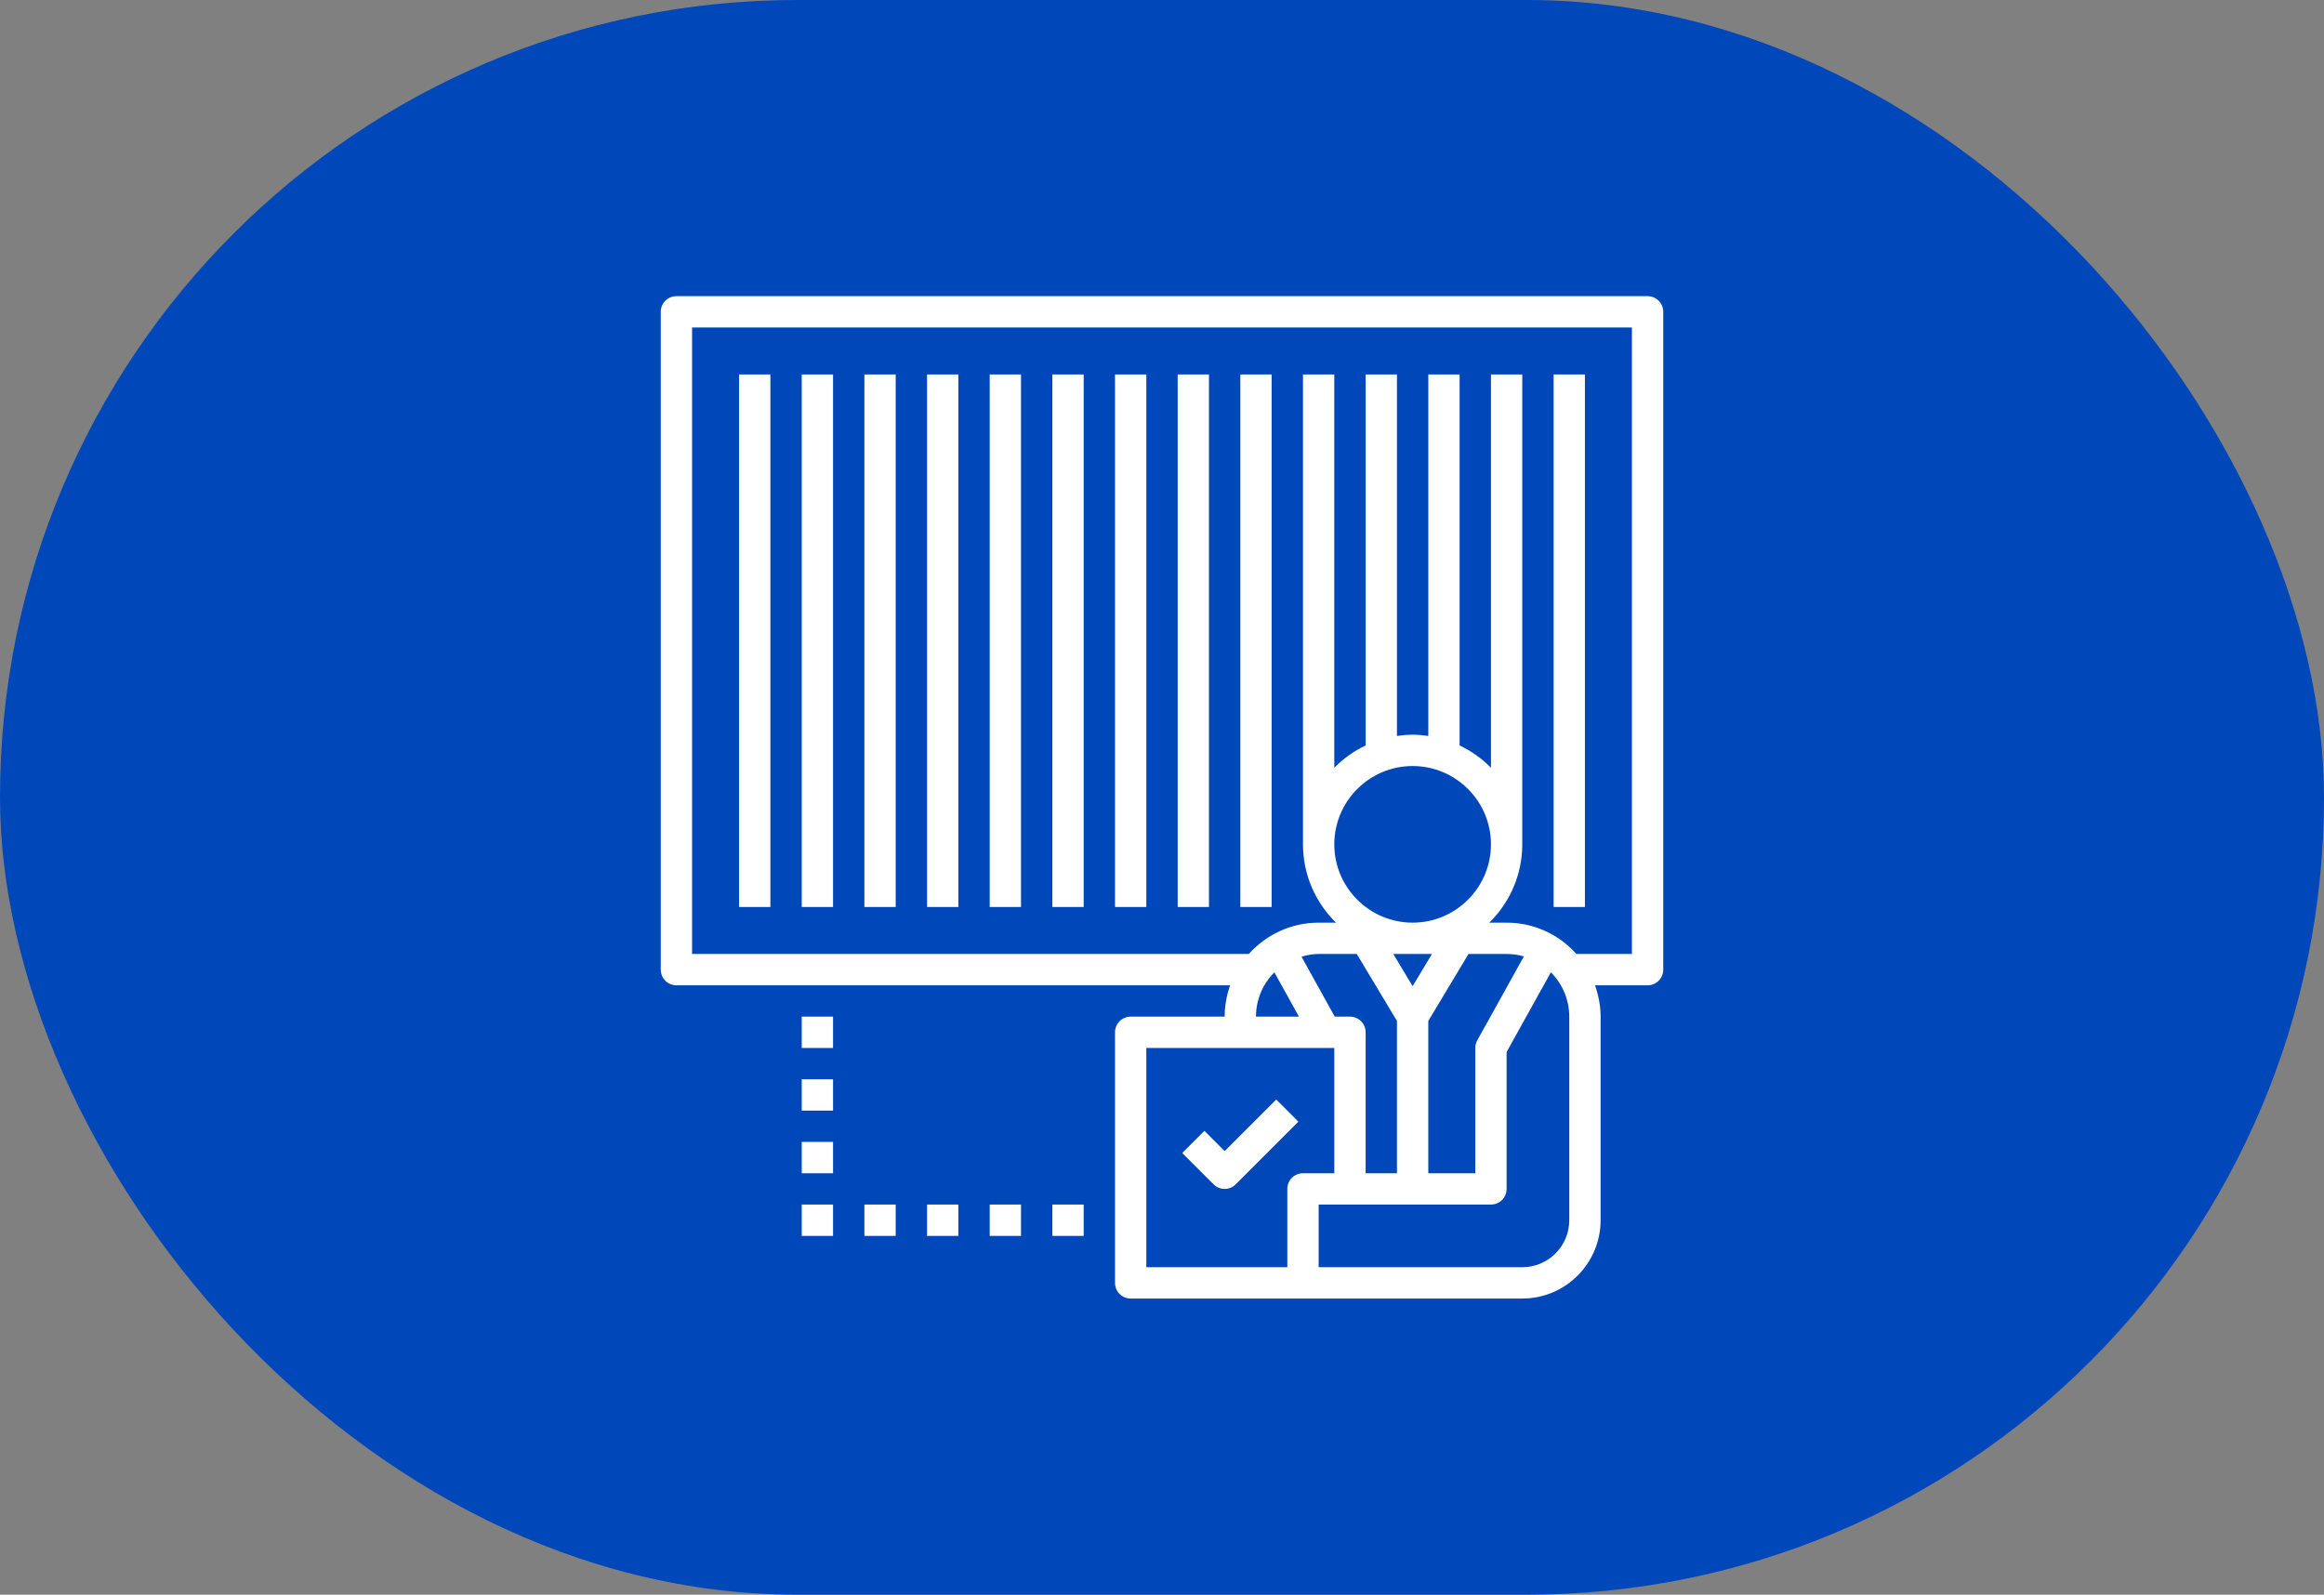
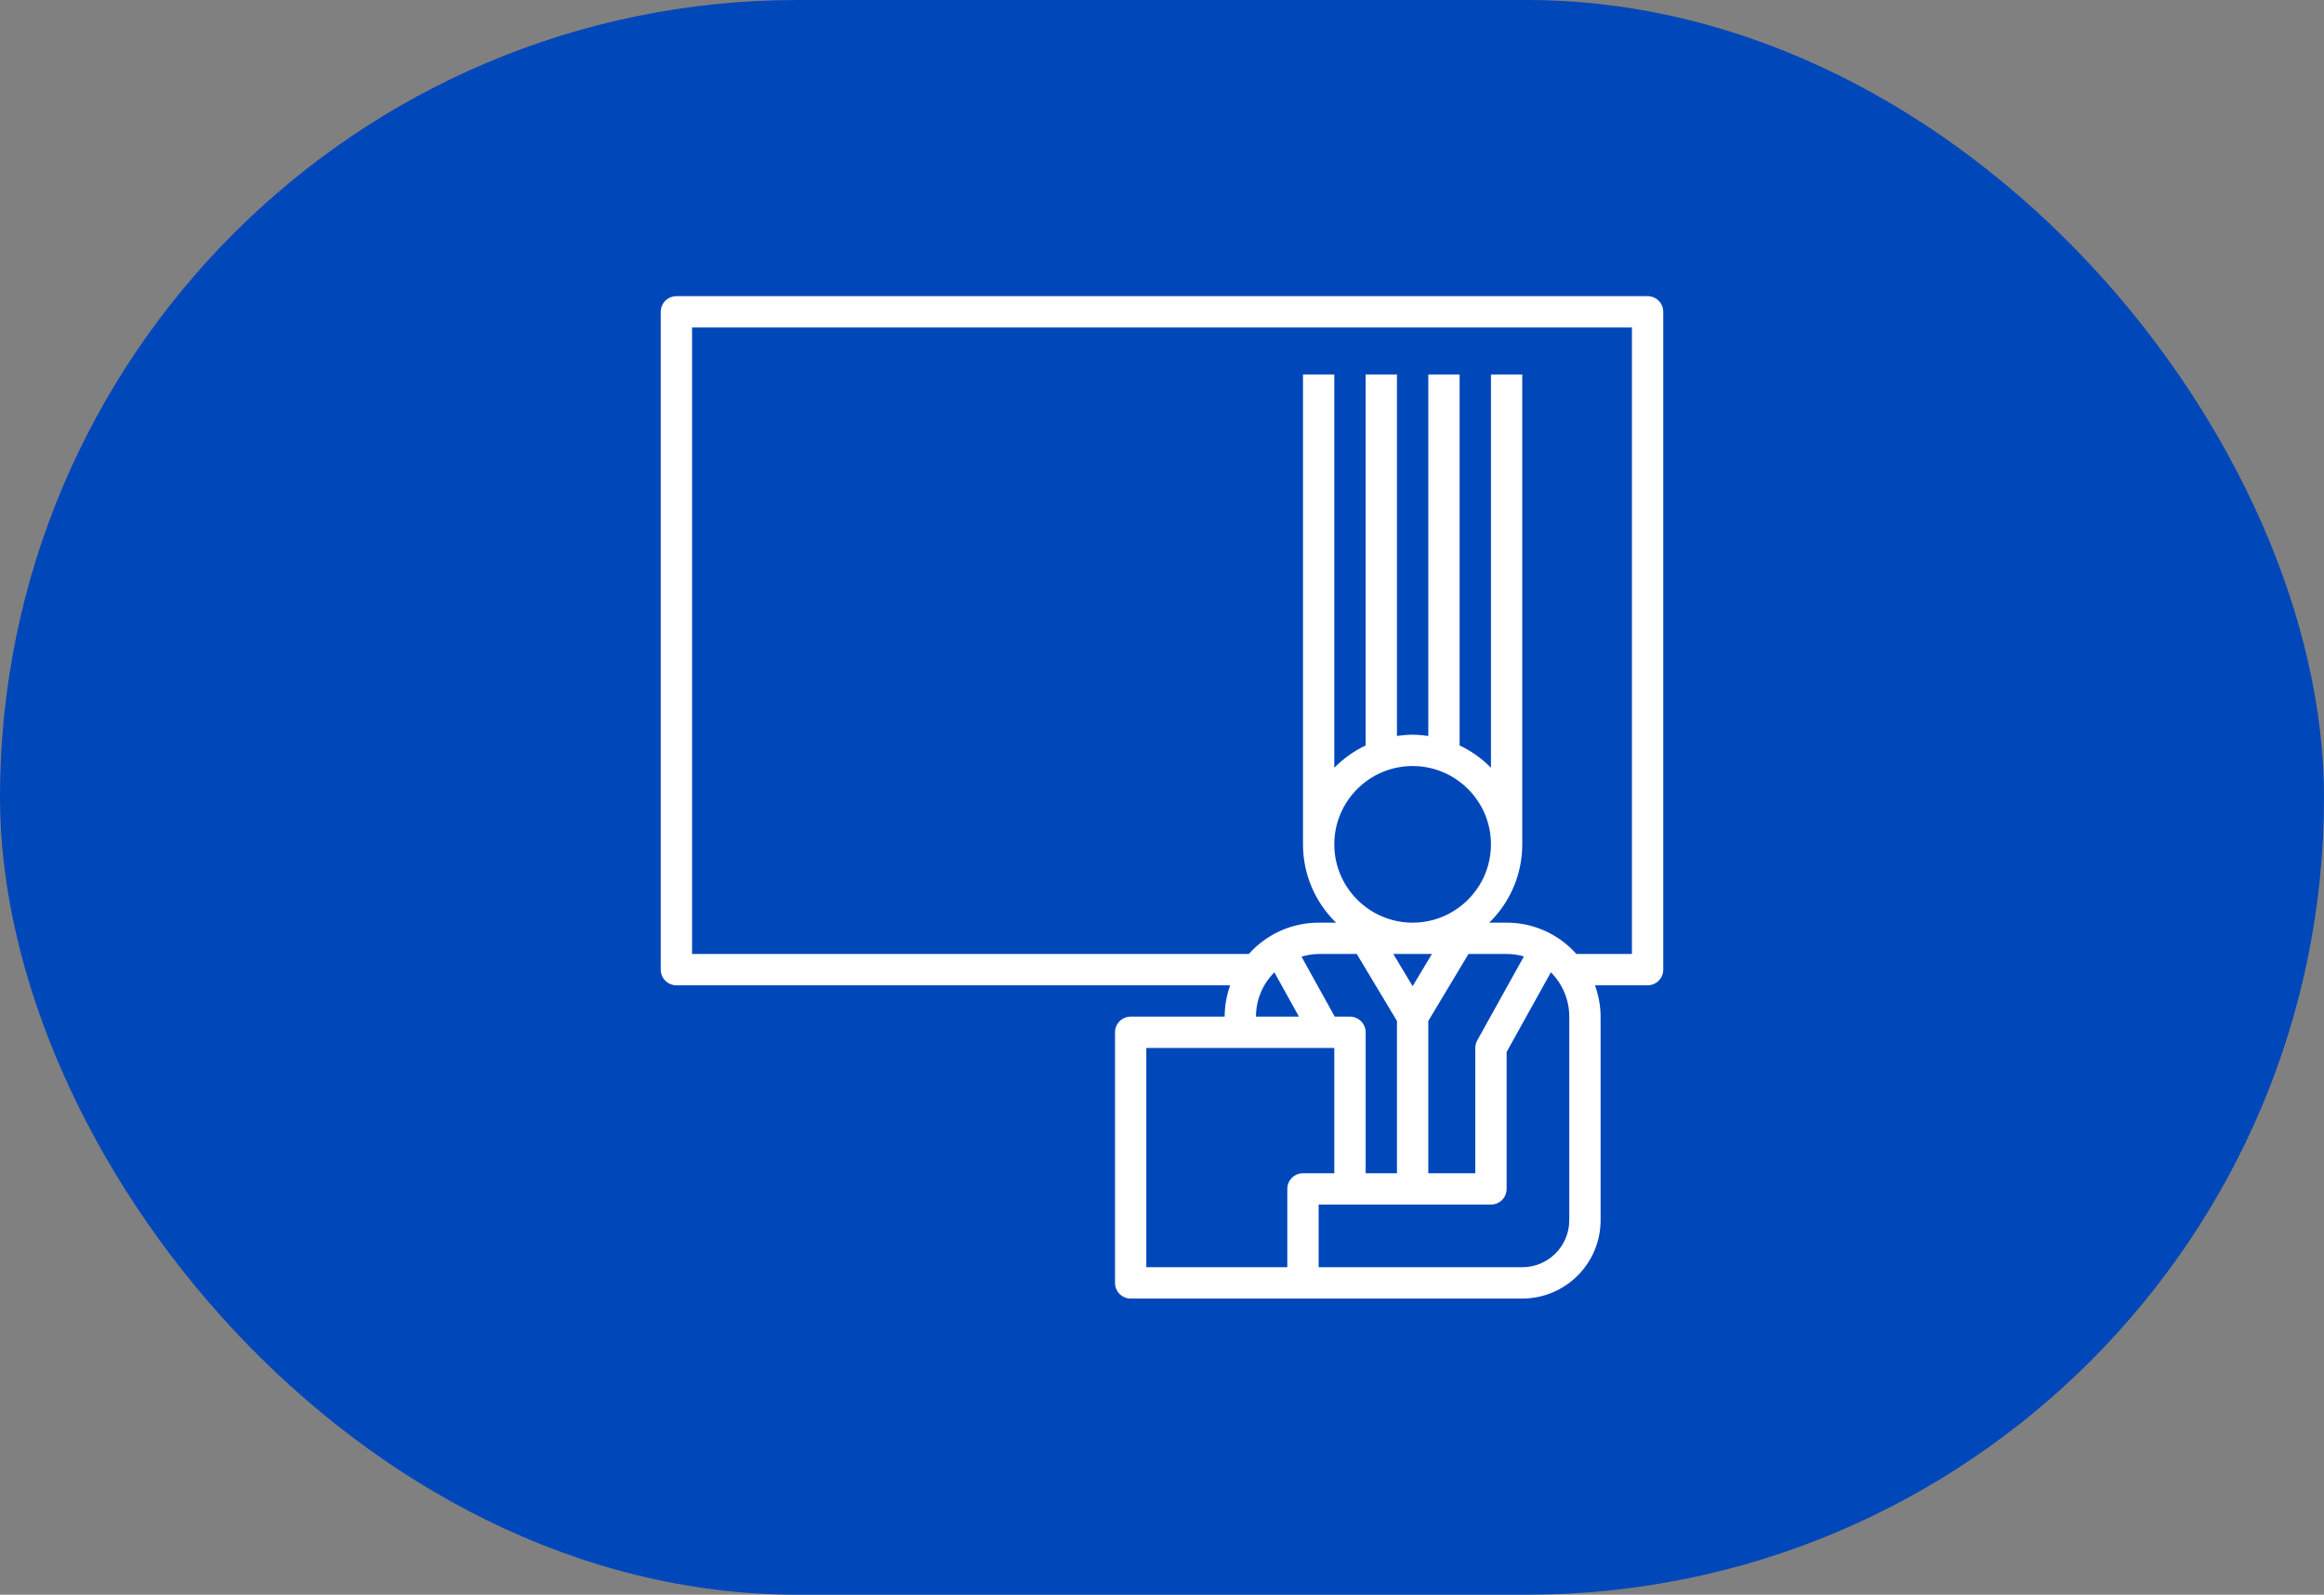
<svg xmlns="http://www.w3.org/2000/svg" width="102" height="70" viewBox="0 0 102 70" fill="none">
  <rect x="0" y="0" width="102" height="70" fill="#808080" stroke="none" />
  <rect width="102" height="70" rx="35" fill="#0047BA" />
  <path d="M72.312 13H29.688C29.505 13 29.33 13.072 29.201 13.201C29.072 13.33 29 13.505 29 13.688V42.562C29 42.745 29.072 42.92 29.201 43.049C29.33 43.178 29.505 43.25 29.688 43.25H53.991C53.833 43.691 53.751 44.156 53.75 44.625H49.625C49.443 44.625 49.268 44.697 49.139 44.826C49.01 44.955 48.938 45.13 48.938 45.312V56.312C48.938 56.495 49.01 56.67 49.139 56.799C49.268 56.928 49.443 57 49.625 57H66.812C68.708 57 70.25 55.458 70.25 53.562V44.625C70.25 44.149 70.159 43.687 70.004 43.25H72.312C72.495 43.25 72.67 43.178 72.799 43.049C72.928 42.92 73 42.745 73 42.562V13.688C73 13.505 72.928 13.33 72.799 13.201C72.67 13.072 72.495 13 72.312 13ZM55.932 42.681L57.01 44.625H55.125C55.125 43.867 55.434 43.178 55.932 42.681ZM58.562 37.062C58.562 35.167 60.105 33.625 62 33.625C63.895 33.625 65.438 35.167 65.438 37.062C65.438 38.958 63.895 40.5 62 40.5C60.105 40.5 58.562 38.958 58.562 37.062ZM62.848 41.875L62 43.288L61.152 41.875H62.848ZM62.688 44.815L64.452 41.875H66.125C66.385 41.875 66.639 41.911 66.883 41.982L64.837 45.666C64.78 45.768 64.75 45.883 64.75 46V51.5H62.688V44.815ZM59.548 41.875L61.312 44.815V51.5H59.938V45.312C59.938 45.13 59.865 44.955 59.736 44.826C59.607 44.697 59.432 44.625 59.25 44.625H58.582L57.123 41.993C57.364 41.924 57.612 41.875 57.875 41.875H59.548ZM56.5 52.188V55.625H50.312V46H58.562V51.5H57.188C57.005 51.5 56.83 51.572 56.701 51.701C56.572 51.83 56.5 52.005 56.5 52.188ZM68.875 53.562C68.875 54.7 67.95 55.625 66.812 55.625H57.875V52.875H65.438C65.62 52.875 65.795 52.803 65.924 52.674C66.053 52.545 66.125 52.37 66.125 52.188V46.178L68.068 42.68C68.584 43.196 68.874 43.895 68.875 44.625V53.562ZM71.625 41.875H69.186C68.901 41.553 68.567 41.278 68.196 41.061C67.569 40.692 66.853 40.498 66.125 40.5H65.362C65.821 40.053 66.186 39.519 66.435 38.928C66.684 38.338 66.813 37.703 66.812 37.062V16.438H65.438V33.701C65.04 33.296 64.575 32.964 64.062 32.721V16.438H62.688V32.305C62.462 32.273 62.234 32.25 62 32.25C61.766 32.25 61.538 32.273 61.312 32.305V16.438H59.938V32.721C59.425 32.964 58.96 33.296 58.562 33.701V16.438H57.188V37.062C57.188 38.409 57.744 39.626 58.638 40.5H57.875C56.657 40.5 55.565 41.033 54.809 41.875H30.375V14.375H71.625V41.875Z" fill="white" />
-   <path d="M32.438 16.438H33.812V39.812H32.438V16.438ZM35.188 16.438H36.562V39.812H35.188V16.438ZM37.938 16.438H39.312V39.812H37.938V16.438ZM40.688 16.438H42.062V39.812H40.688V16.438ZM43.438 16.438H44.812V39.812H43.438V16.438ZM46.188 16.438H47.562V39.812H46.188V16.438ZM48.938 16.438H50.312V39.812H48.938V16.438ZM51.688 16.438H53.062V39.812H51.688V16.438ZM54.438 16.438H55.812V39.812H54.438V16.438ZM68.188 16.438H69.562V39.812H68.188V16.438ZM53.75 50.528L52.861 49.639L51.889 50.611L53.264 51.986C53.328 52.05 53.403 52.101 53.487 52.136C53.57 52.17 53.66 52.188 53.75 52.188C53.84 52.188 53.93 52.17 54.013 52.136C54.097 52.101 54.172 52.05 54.236 51.986L56.986 49.236L56.014 48.264L53.75 50.528ZM46.188 52.875H47.562V54.25H46.188V52.875ZM43.438 52.875H44.812V54.25H43.438V52.875ZM40.688 52.875H42.062V54.25H40.688V52.875ZM37.938 52.875H39.312V54.25H37.938V52.875ZM35.188 52.875H36.562V54.25H35.188V52.875ZM35.188 50.125H36.562V51.5H35.188V50.125ZM35.188 47.375H36.562V48.75H35.188V47.375ZM35.188 44.625H36.562V46H35.188V44.625Z" fill="white" />
</svg>